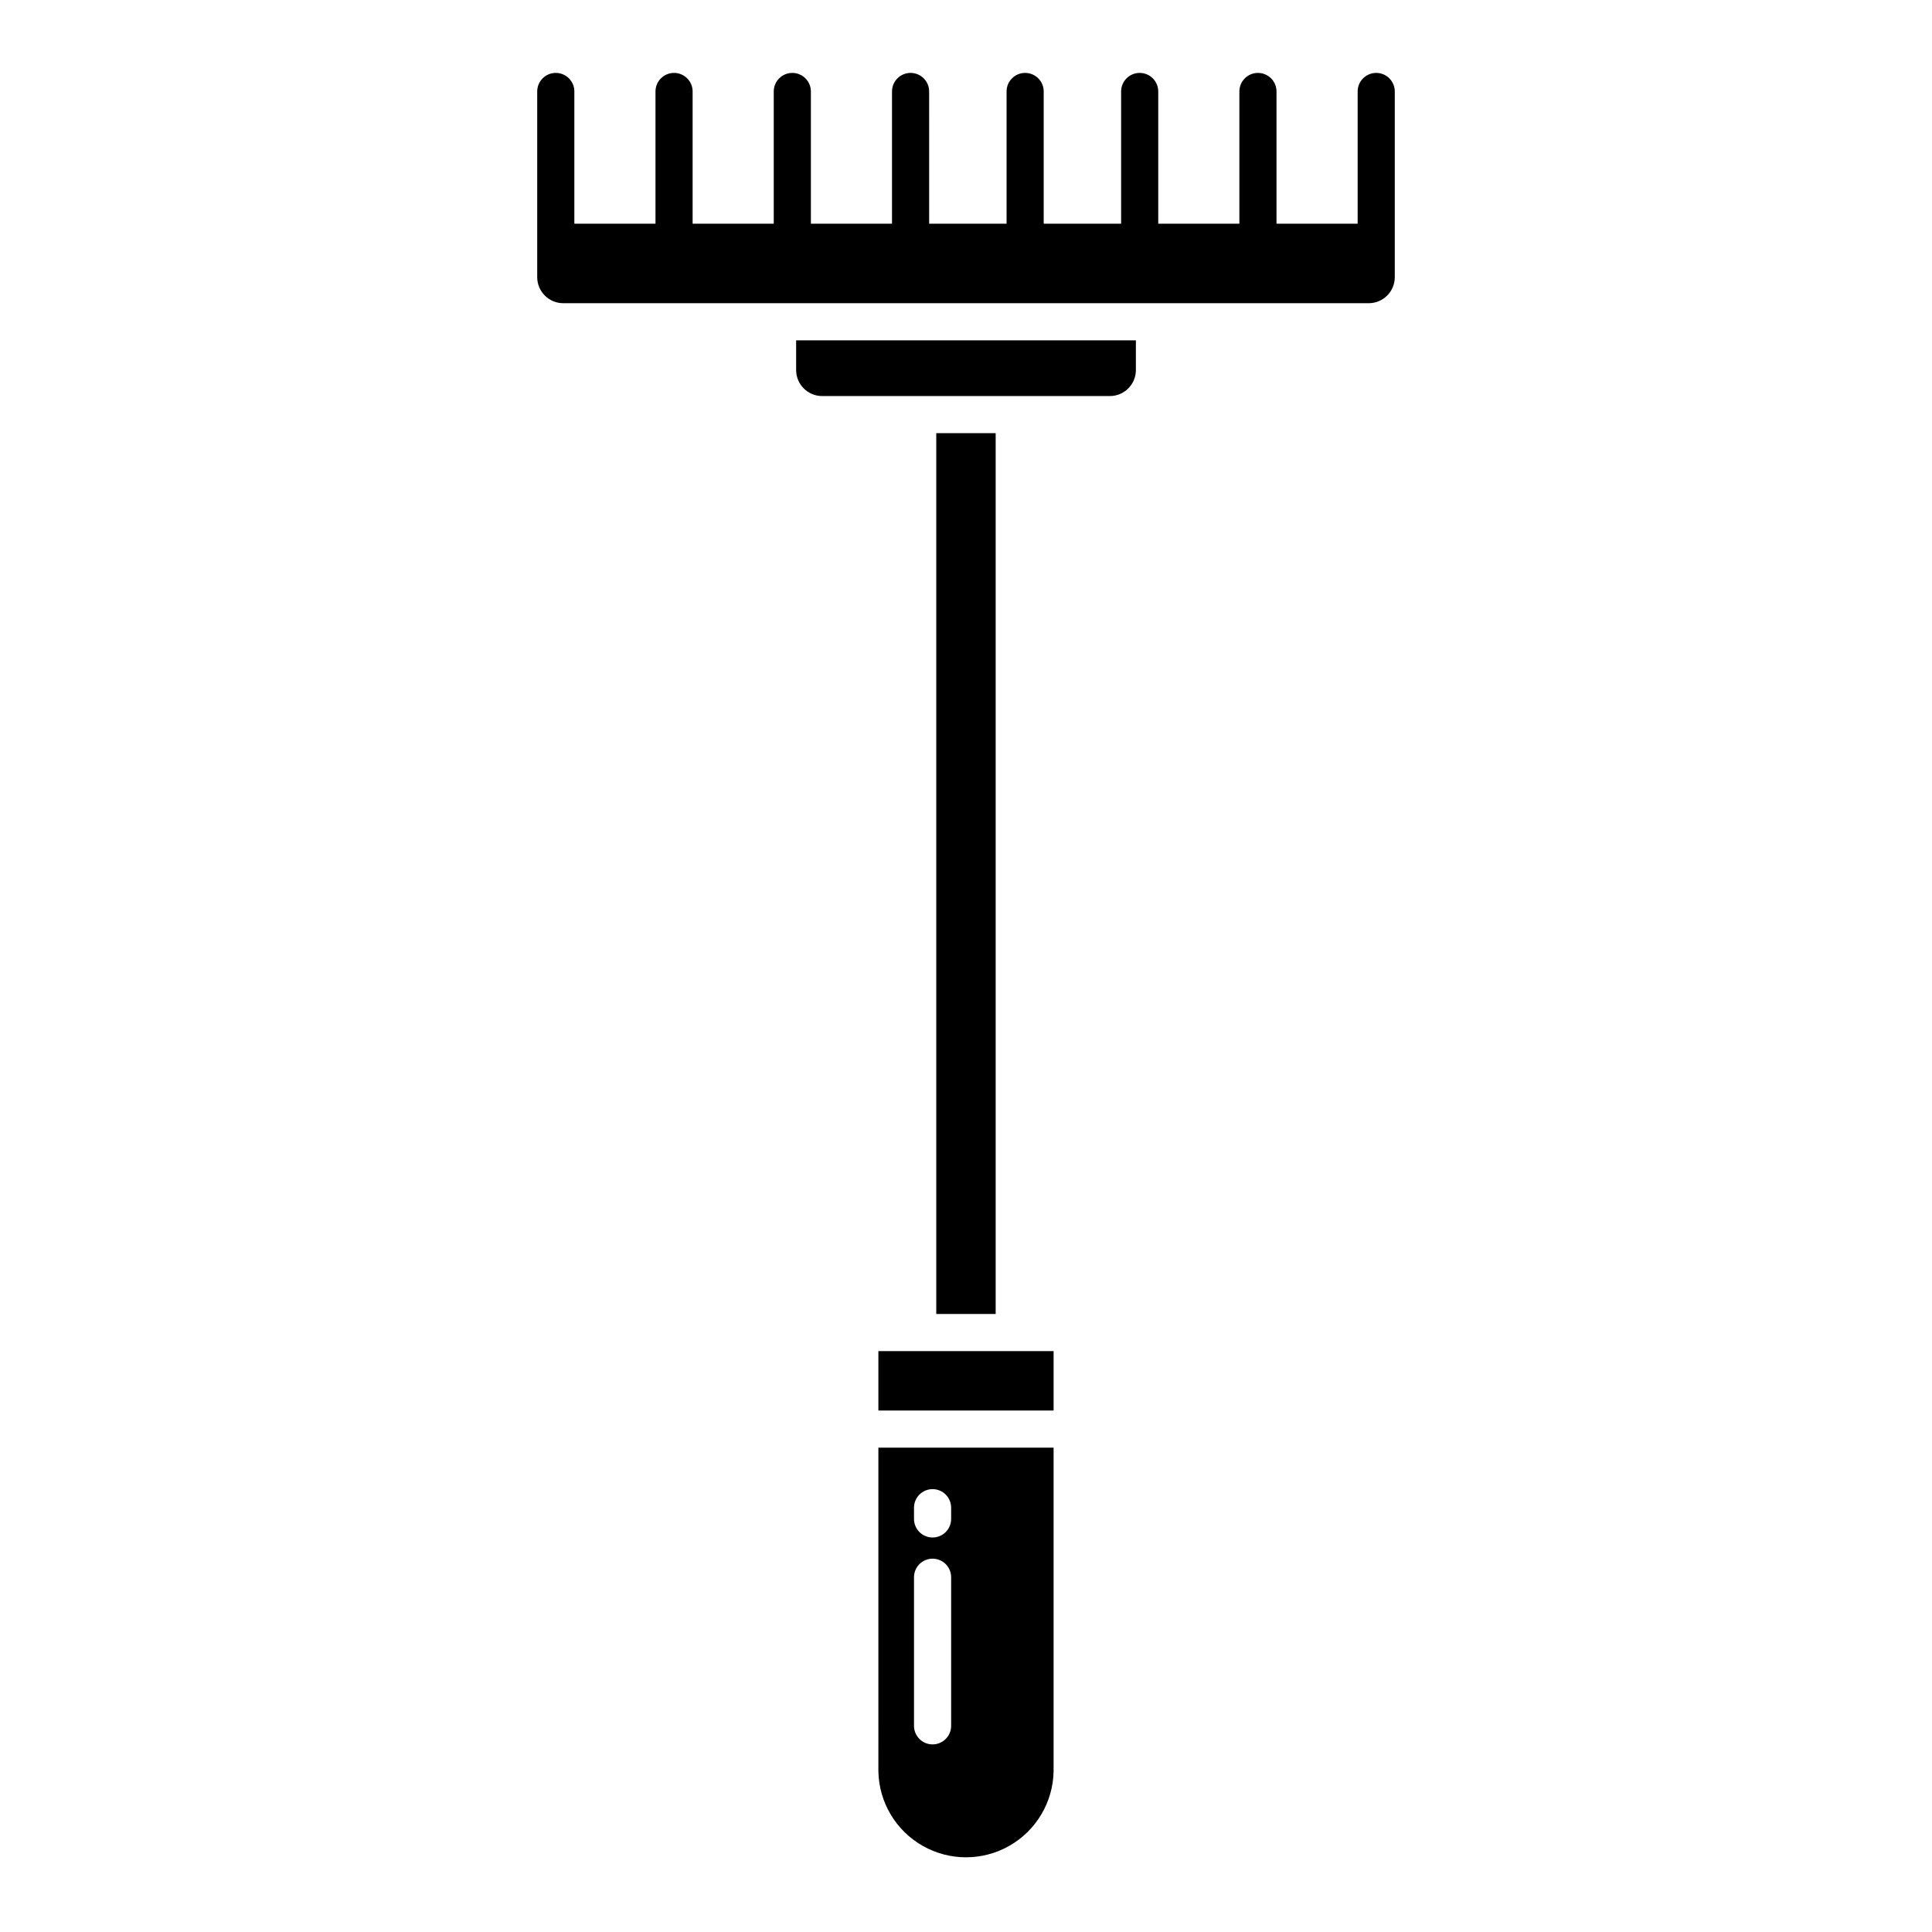
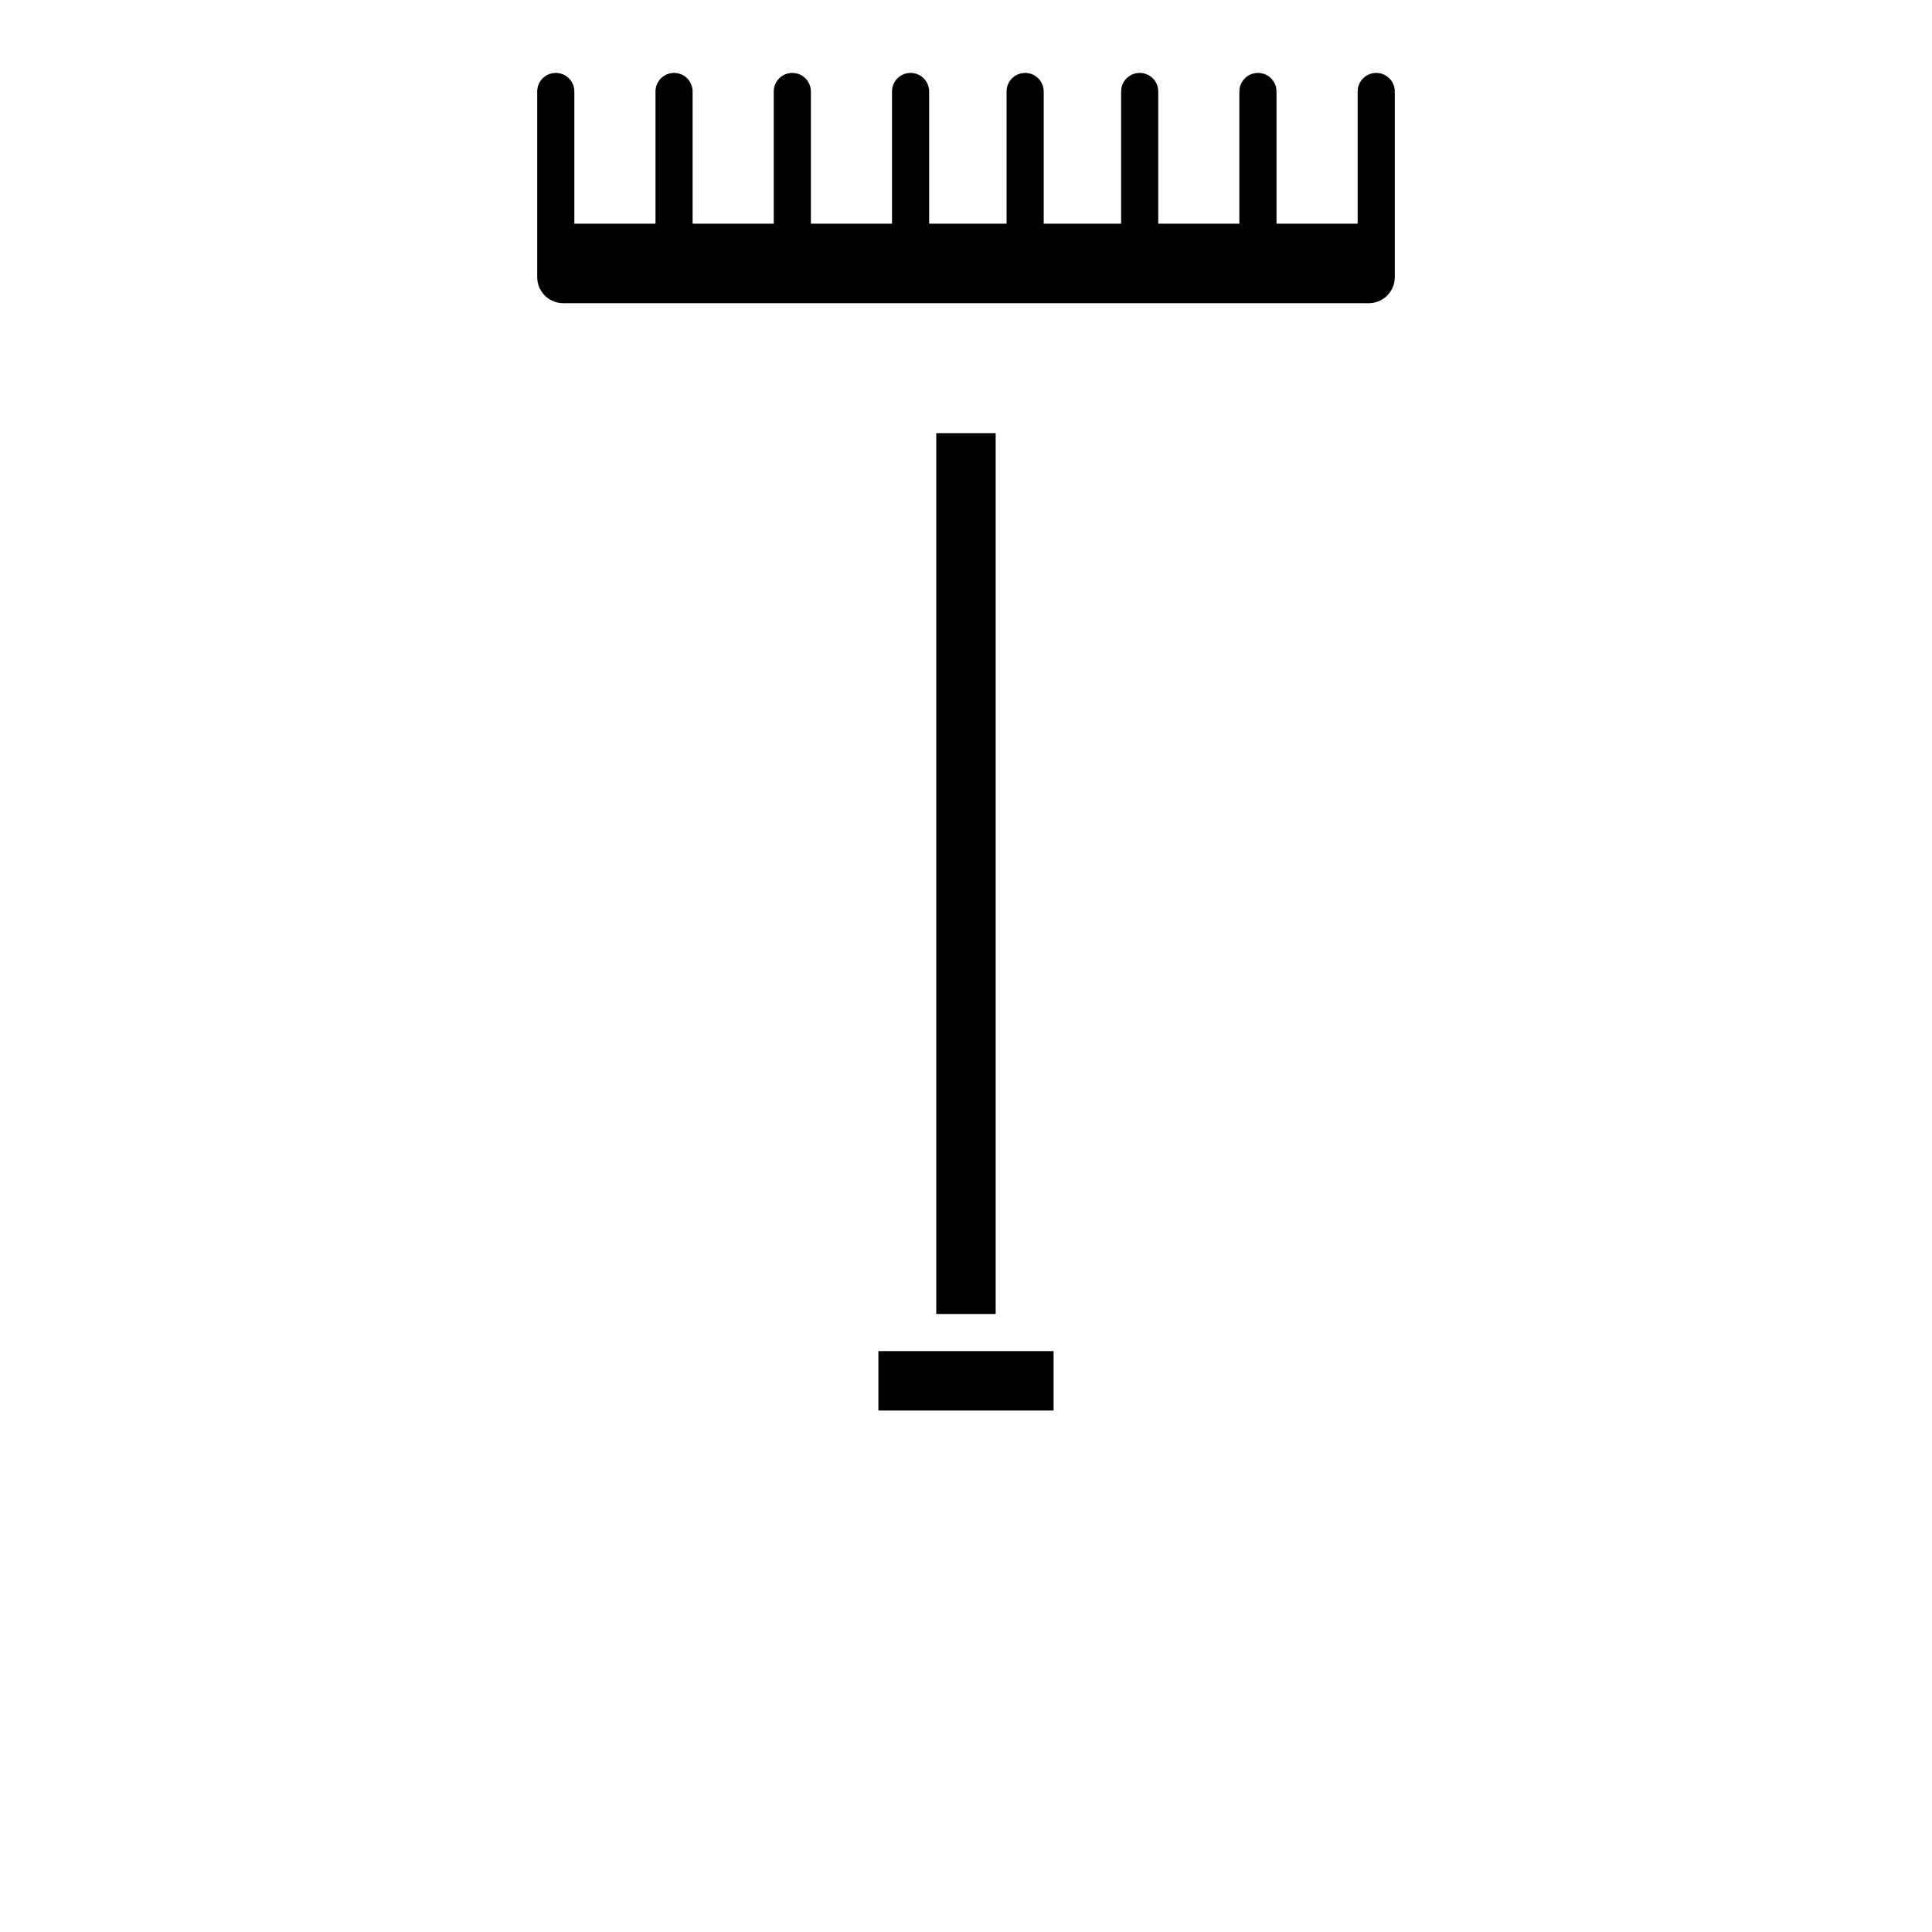
<svg xmlns="http://www.w3.org/2000/svg" fill="#000000" width="800px" height="800px" version="1.1" viewBox="144 144 512 512">
  <g>
    <path d="m392.12 258.79h15.742v233.43h-15.742z" />
-     <path d="m376.78 613.46c0.168 8.18 4.629 15.668 11.746 19.711 7.113 4.043 15.828 4.043 22.945 0 7.113-4.043 11.574-11.531 11.742-19.711v-85.816h-46.434zm9.441-69.902c0-2.719 2.203-4.922 4.918-4.922 2.719 0 4.922 2.203 4.922 4.922v2.977c0 2.715-2.203 4.918-4.922 4.918-2.715 0-4.918-2.203-4.918-4.918zm0 18.43c0-2.719 2.203-4.922 4.918-4.922 2.719 0 4.922 2.203 4.922 4.922v39.375c0 2.719-2.203 4.922-4.922 4.922-2.715 0-4.918-2.203-4.918-4.922z" />
    <path d="m376.78 502.06h46.434v15.742h-46.434z" />
-     <path d="m445.02 242.07v-7.879h-90.035v7.879c0.004 3.801 3.086 6.883 6.887 6.887h76.262c3.801-0.004 6.883-3.086 6.887-6.887z" />
    <path d="m293.26 224.35h213.48c3.805-0.004 6.887-3.086 6.891-6.887v-49.223c0-2.715-2.203-4.918-4.922-4.918-2.715 0-4.918 2.203-4.918 4.918v35.047h-21.504v-35.047c0-2.715-2.203-4.918-4.918-4.918-2.719 0-4.922 2.203-4.922 4.918v35.047h-21.5v-35.047c0-2.715-2.203-4.918-4.918-4.918-2.719 0-4.922 2.203-4.922 4.918v35.047h-20.516v-35.047c0-2.715-2.203-4.918-4.922-4.918-2.715 0-4.918 2.203-4.918 4.918v35.047h-20.516l-0.004-35.047c0-2.715-2.199-4.918-4.918-4.918s-4.922 2.203-4.922 4.918v35.047h-21.5v-35.047c0-2.715-2.203-4.918-4.918-4.918-2.719 0-4.922 2.203-4.922 4.918v35.047h-21.5v-35.047c0-2.715-2.203-4.918-4.922-4.918-2.715 0-4.918 2.203-4.918 4.918v35.047h-21.504v-35.047c0-2.715-2.199-4.918-4.918-4.918s-4.922 2.203-4.922 4.918v49.223c0.008 3.801 3.086 6.883 6.891 6.887z" />
  </g>
</svg>